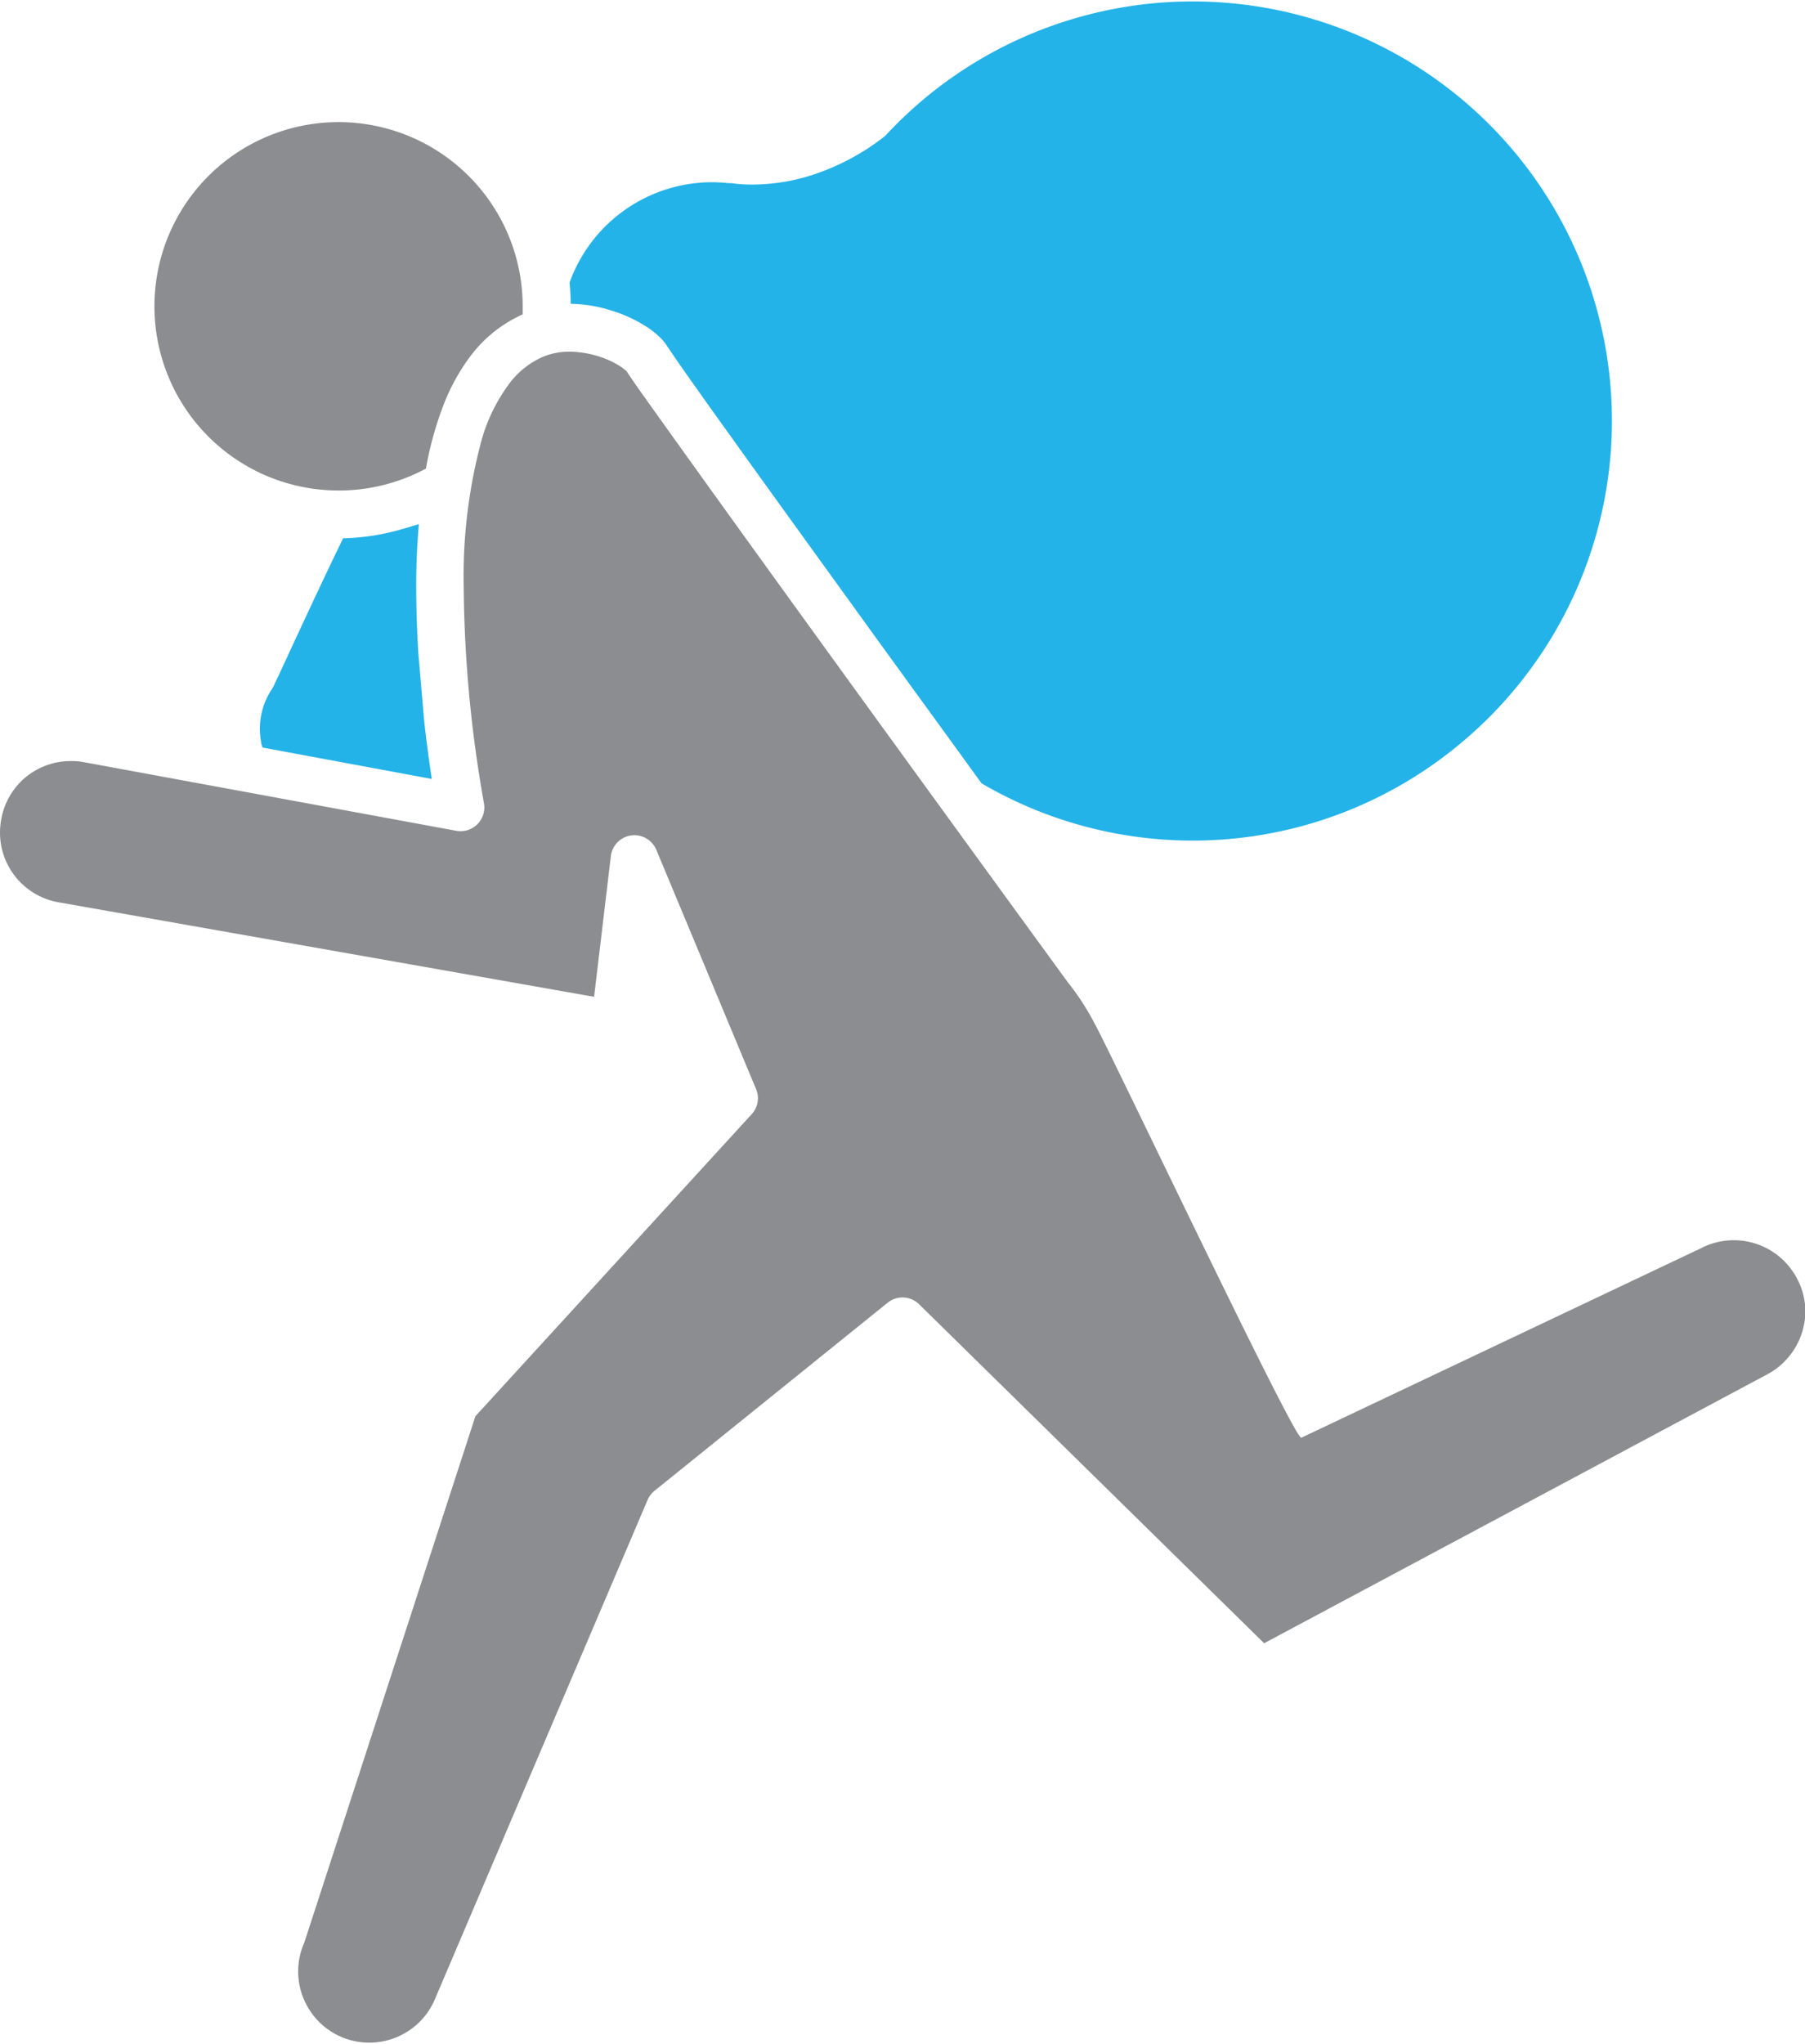
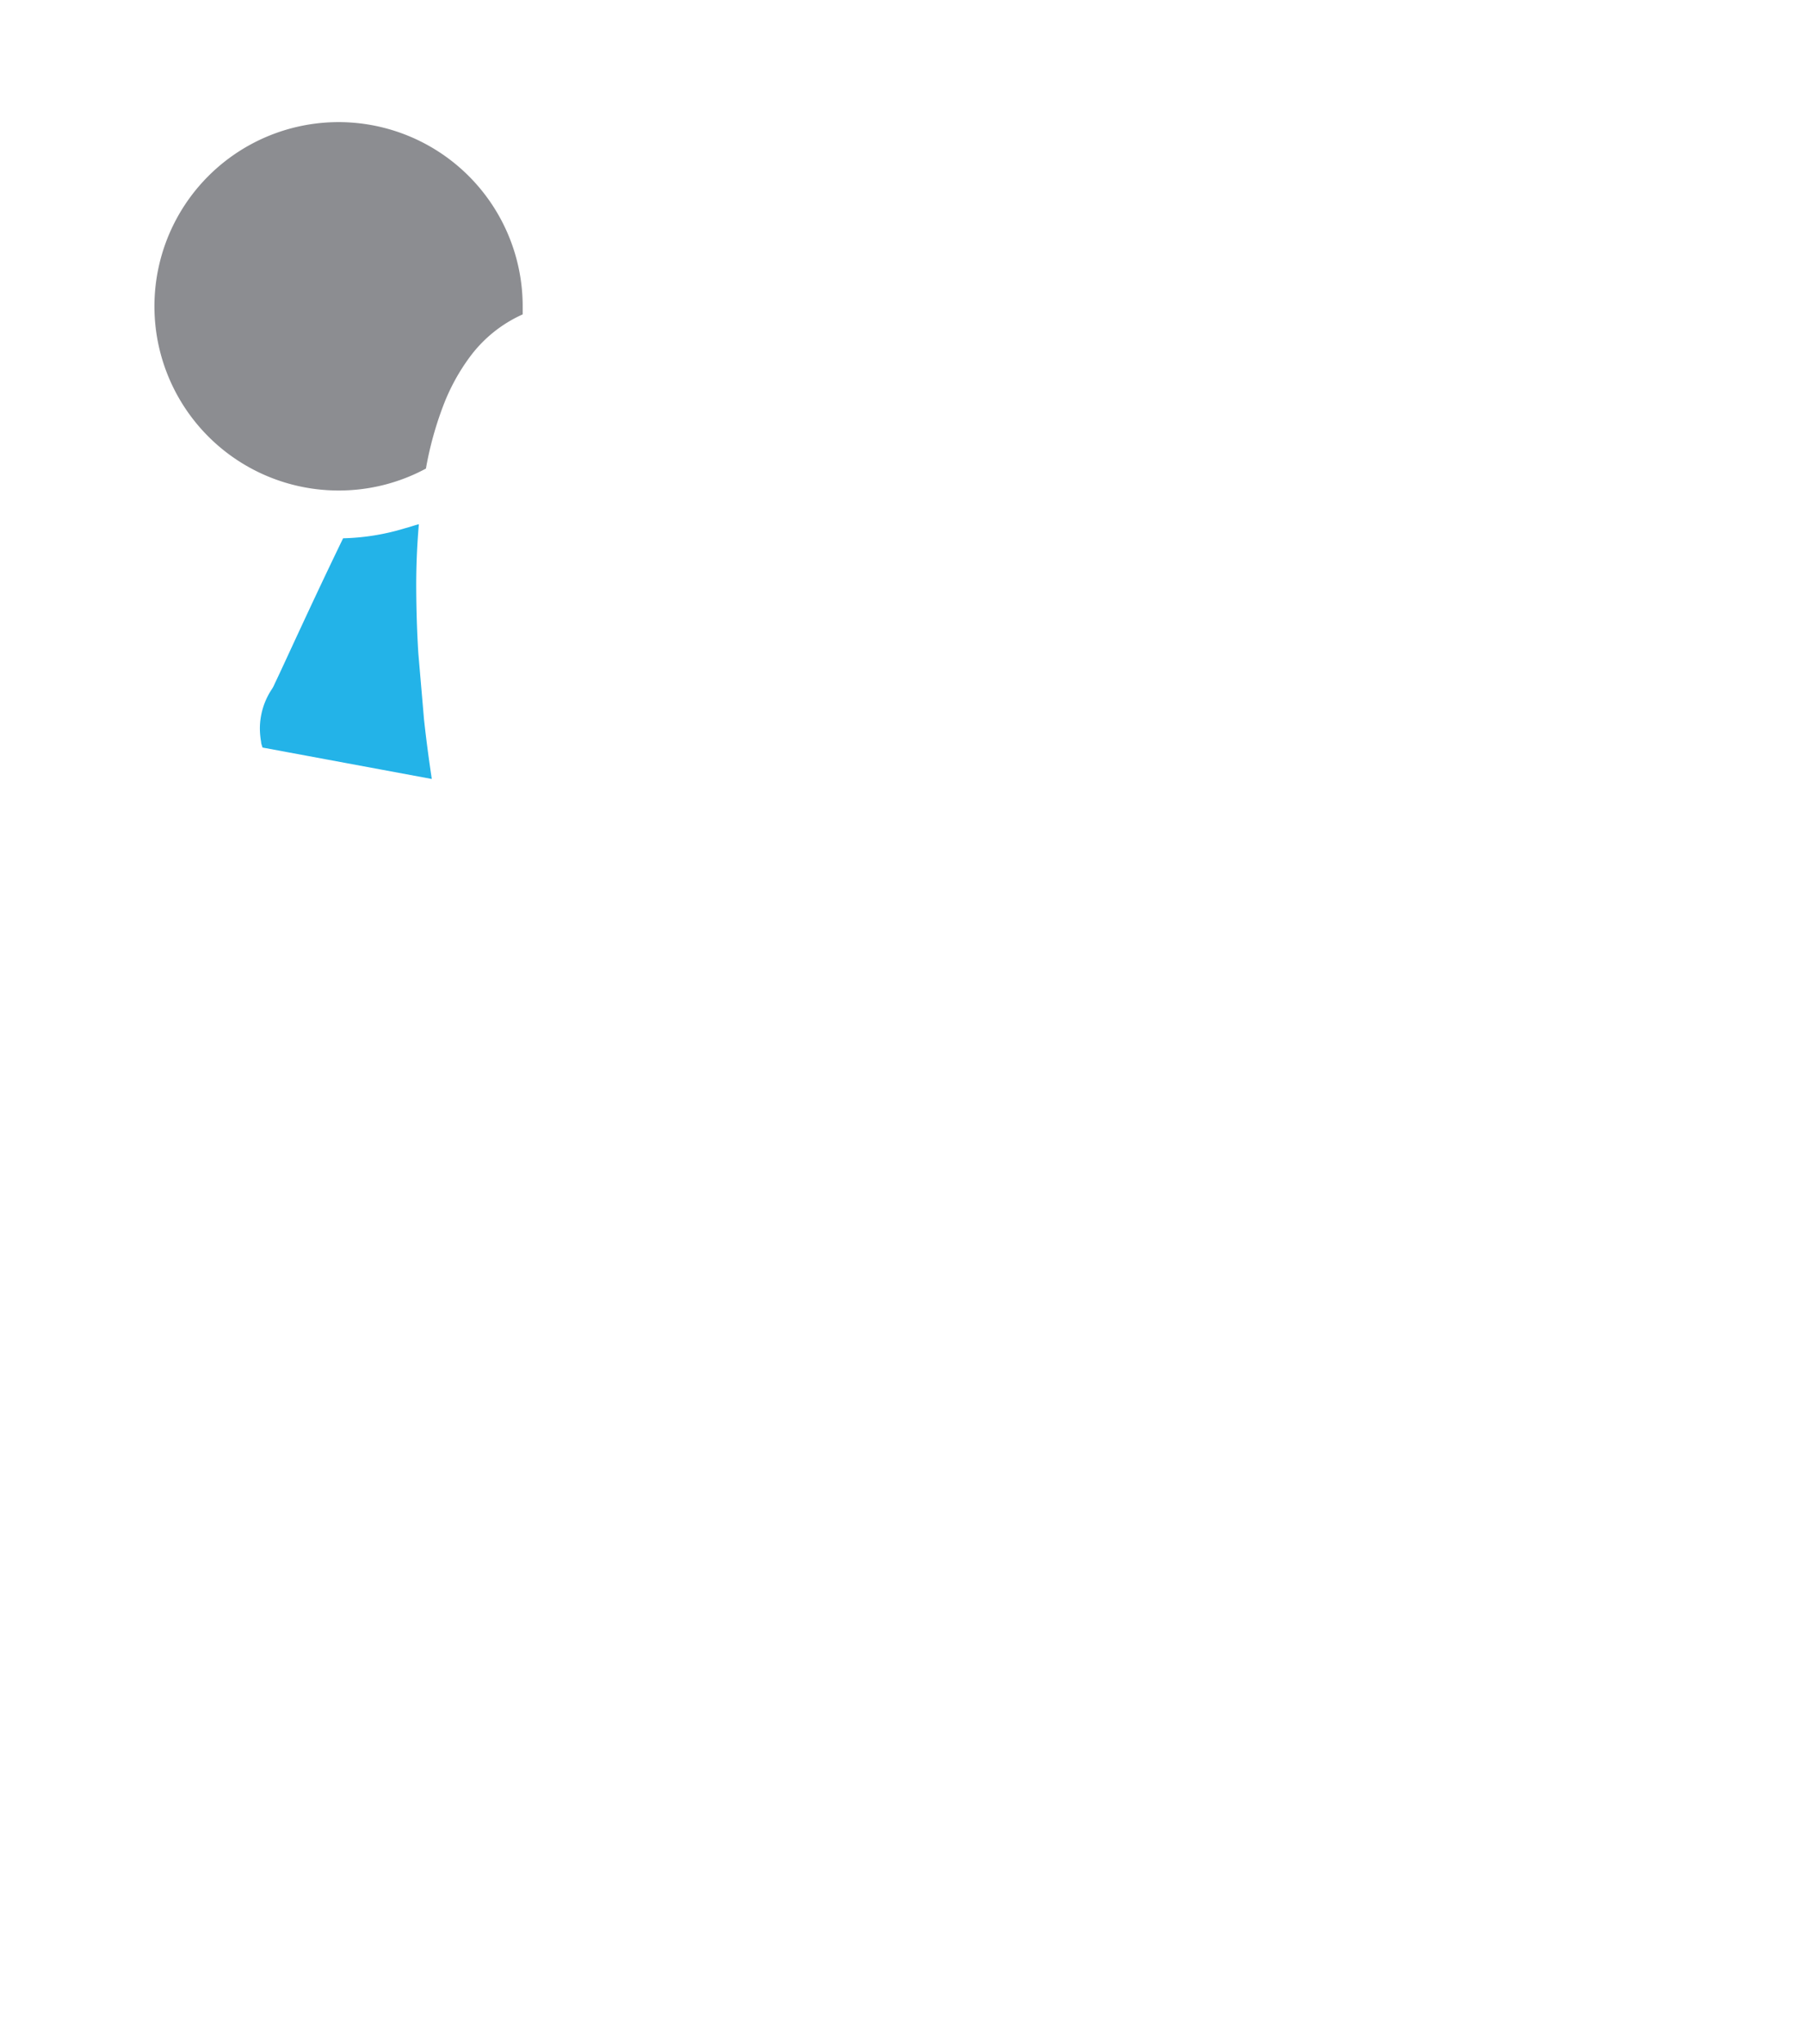
<svg xmlns="http://www.w3.org/2000/svg" id="Ebene_1" data-name="Ebene 1" viewBox="0 0 178.71 201.98" width="53" height="60">
  <defs>
    <style>.cls-1{fill:#23b3e8;}.cls-2{fill:#8c8d91;}</style>
  </defs>
  <path class="cls-1" d="M40.12,52.11a22.77,22.77,0,0,1-6.15,1c-3.19,6.57-6,12.81-6.72,14.28l-.15.33a2.79,2.79,0,0,1-.19.33,7.05,7.05,0,0,0-1.18,3.91,8,8,0,0,0,.12,1.29c0,.19.09.38.14.57l16.76,3.11c-.23-1.56-.52-3.58-.77-5.91l-.56-6.51c-.13-2.07-.2-4.24-.21-6.43s.08-4.25.26-6.36C41,51.83,40.57,52,40.12,52.11Z" />
-   <path class="cls-1" d="M60.5,30.56A13.74,13.74,0,0,1,63.73,32a8.73,8.73,0,0,1,1.61,1.22,4.77,4.77,0,0,1,.73.9l.68,1c.34.5.79,1.15,1.33,1.91,1.08,1.53,2.52,3.56,4.22,5.92,3.39,4.74,7.81,10.85,12.4,17.2C88.92,66,93.3,72,97.18,77.36a41.25,41.25,0,0,0,13.5,5,41.34,41.34,0,0,0,33.84-8.88,41.49,41.49,0,0,0-52.86-64l0,0h0a41.46,41.46,0,0,0-3.92,3.7,1.87,1.87,0,0,1-.3.26,23.27,23.27,0,0,1-7.33,3.81,19.61,19.61,0,0,1-5.61.85,14.22,14.22,0,0,1-2.1-.14c-.1,0-.2,0-.3,0a14.61,14.61,0,0,0-1.61-.09,15,15,0,0,0-14.1,9.94,20.74,20.74,0,0,1,.11,2.09A14,14,0,0,1,60.5,30.56Z" />
  <path class="cls-2" d="M33.54,48.38a18.17,18.17,0,0,0,8.63-2.17A34.05,34.05,0,0,1,43.88,40a20.09,20.09,0,0,1,2.66-4.87,13.19,13.19,0,0,1,5.21-4.18c0-.26,0-.51,0-.77A18.23,18.23,0,1,0,33.54,48.38Z" />
-   <path class="cls-2" d="M177.88,126.3a7.06,7.06,0,0,0-9.52-2.9l-39.52,18.73c-.61.35-18.71-37.8-20.43-40.93a25.51,25.51,0,0,0-2.57-4l-.12-.15S85.39,69.16,72.48,51.23C68.17,45.25,64.69,40.38,63,38c-.43-.63-.73-1.06-.93-1.38L62,36.55c-.07-.07-.19-.17-.34-.29a8.35,8.35,0,0,0-1.32-.75,10,10,0,0,0-3.92-.87,6.86,6.86,0,0,0-2.5.44A8.31,8.31,0,0,0,50.28,38a17.13,17.13,0,0,0-2.56,5.25A51.79,51.79,0,0,0,45.91,58a127.18,127.18,0,0,0,2,21.3v0a2.35,2.35,0,0,1-2.73,2.76L11.53,75.86h0l-3.27-.6A6.54,6.54,0,0,0,7,75.16a7,7,0,0,0-4.5,1.63A7,7,0,0,0,.11,81,7.52,7.52,0,0,0,0,82.22a7,7,0,0,0,5.82,6.92l53,9.35,1.66-13.93a2.35,2.35,0,0,1,4.5-.62l9.88,23.69a2.33,2.33,0,0,1-.44,2.48L47.07,140,30.16,192l-.07.19a7,7,0,0,0-.57,2.76,7.11,7.11,0,0,0,1.14,3.84,7,7,0,0,0,3.15,2.65,7.06,7.06,0,0,0,6.6-.58,7,7,0,0,0,2.64-3.14l21.06-49.42a2.42,2.42,0,0,1,.68-.91l23.09-18.62a2.34,2.34,0,0,1,3.12.15l34.16,33.55L175,135.84a7.07,7.07,0,0,0,2.75-2.64,7.15,7.15,0,0,0,1-3.58A7,7,0,0,0,177.88,126.3Z" />
</svg>